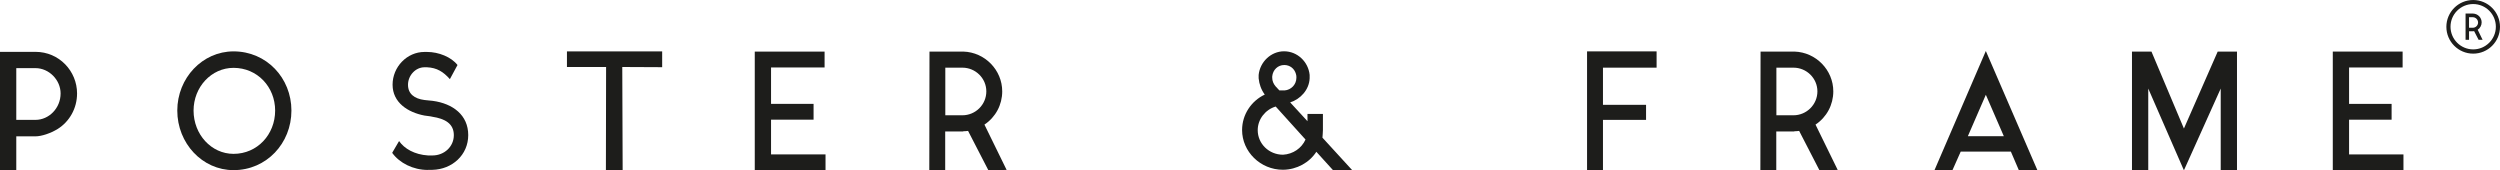
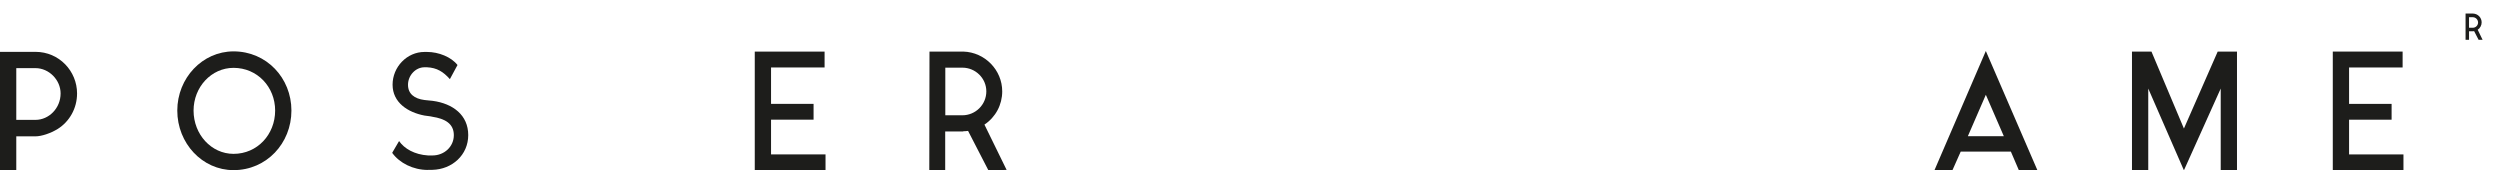
<svg xmlns="http://www.w3.org/2000/svg" id="Lag_1" width="234.196" height="15.964" viewBox="0 0 234.196 15.964">
  <defs>
    <style>.cls-1{fill:#1d1d1b;}</style>
  </defs>
  <g>
    <g>
      <path class="cls-1" d="m3.323,12.773h-1.798v3.191H0V4.857h3.323c2.221,0,3.896,1.807,3.896,3.896,0,1.402-.714,2.636-1.807,3.323-.688.423-1.534.696-2.089.696Zm-1.798-1.543h1.798c1.252,0,2.354-1.084,2.354-2.477,0-1.269-1.093-2.371-2.354-2.371h-1.798s0,4.848,0,4.848Z" />
      <path class="cls-1" d="m27.3,10.358c0,3.068-2.336,5.58-5.421,5.58-2.926,0-5.271-2.512-5.271-5.58,0-3.05,2.354-5.545,5.271-5.545,3.094,0,5.421,2.495,5.421,5.545Zm-1.525,0c0-2.213-1.666-4.002-3.896-4.002-2.08,0-3.746,1.798-3.746,4.002,0,2.239,1.666,4.055,3.746,4.055,2.23,0,3.896-1.816,3.896-4.055Z" />
      <path class="cls-1" d="m40.082,15.92c-1.384,0-2.653-.652-3.332-1.587v-.035l.635-1.084c.494.714,1.446,1.269,2.715,1.349h.414c1.093,0,2.001-.811,2.001-1.904s-.855-1.543-2.001-1.719c-.238-.062-.441-.062-.749-.115-1.569-.3-2.988-1.225-2.988-2.891s1.349-3.068,2.988-3.068h.238c1.093,0,2.274.476,2.856,1.225l-.714,1.322c-.617-.688-1.208-1.067-2.142-1.111h-.238c-.838,0-1.543.767-1.543,1.639,0,.846.591,1.305,1.543,1.428.397.044.67.062.776.079,1.886.256,3.323,1.331,3.323,3.209,0,1.86-1.507,3.209-3.35,3.253h-.432v.009h0Z" />
-       <path class="cls-1" d="m62.031,4.813v1.481l-3.737-.018.035,9.688h-1.569l.018-9.688h-3.667v-1.463h8.921Z" />
      <path class="cls-1" d="m77.334,14.474v1.481h-6.629V4.831h6.541v1.49h-5.016v3.411h3.984v1.481h-3.984v3.253h5.104v.009h0Z" />
      <path class="cls-1" d="m94.302,15.92l-1.719.018-.018-.035-1.878-3.641c-.141.018-.282.035-.441.035l-.035.018h-1.666v3.641h-1.49l.018-11.124h3.173c2.019.062,3.641,1.728,3.641,3.729,0,1.252-.617,2.415-1.666,3.112l2.08,4.249h0Zm-1.904-7.36c0-1.225-1.014-2.221-2.239-2.221h-1.604v4.46h1.604c1.225,0,2.239-.996,2.239-2.239Z" />
-       <path class="cls-1" d="m124.873,15.938l-1.56-1.719c-.652,1.014-1.825,1.666-3.112,1.684h-.018c-2.115,0-3.826-1.701-3.826-3.72,0-1.463.873-2.733,2.124-3.323-.335-.458-.52-.97-.573-1.525v-.317c.123-1.225,1.164-2.213,2.38-2.213,1.252,0,2.274.987,2.398,2.213v.317c-.044,1.084-.873,1.957-1.825,2.257l1.622,1.763v-.679h1.446v1.507c0,.256-.035.476-.044.714l2.777,3.032h-1.79v.009h-0Zm-2.574-2.865l-2.794-3.094c-.952.282-1.684,1.172-1.684,2.213,0,1.269,1.049,2.301,2.371,2.301.943-.053,1.737-.608,2.107-1.419h0Zm-2.45-4.602h.485c.617-.044,1.111-.555,1.111-1.19,0-.123,0-.238-.044-.353-.141-.511-.573-.838-1.093-.838-.591,0-1.067.441-1.128,1.067v.123c0,.3.115.573.317.811l.353.379h0Z" />
-       <path class="cls-1" d="m150.163,6.338v3.482h4.037v1.41h-4.037v4.716h-1.49V4.813h6.514v1.525h-5.024Z" />
-       <path class="cls-1" d="m172.156,15.92l-1.719.018-.018-.035-1.878-3.641c-.141.018-.282.035-.441.035l-.035.018h-1.666v3.641h-1.49l.018-11.124h3.173c2.019.062,3.641,1.728,3.641,3.729,0,1.252-.617,2.415-1.666,3.112l2.08,4.249h0Zm-1.904-7.36c0-1.225-1.014-2.221-2.239-2.221h-1.604v4.46h1.604c1.216,0,2.239-.996,2.239-2.239Z" />
      <path class="cls-1" d="m183.677,14.201l-.776,1.745h-1.684l4.813-11.169,4.831,11.169h-1.737l-.749-1.745h-4.698Zm2.354-5.324l-1.684,3.879h3.367l-1.684-3.879h-0Z" />
      <path class="cls-1" d="m209.558,4.831v11.107h-1.525v-7.643l-3.447,7.66-3.341-7.66v7.643h-1.525V4.831h1.825l3.041,7.211,3.165-7.211h1.807Z" />
      <path class="cls-1" d="m225.152,14.474v1.481h-6.62V4.831h6.541v1.49h-5.016v3.411h3.984v1.481h-3.984v3.253h5.095v.009h0Z" />
    </g>
-     <path class="cls-1" d="m231.684,5.025c-1.384,0-2.512-1.128-2.512-2.512s1.128-2.512,2.512-2.512,2.512,1.128,2.512,2.512-1.119,2.512-2.512,2.512Zm0-4.646c-1.172,0-2.124.952-2.124,2.124s.952,2.124,2.124,2.124,2.124-.952,2.124-2.124-.952-2.124-2.124-2.124Z" />
  </g>
  <path class="cls-1" d="m232.565,3.729h-.379v-.009l-.414-.802c-.035,0-.062.009-.097.009h-.379v.802h-.326V1.27h.705c.45.018.802.379.802.829,0,.273-.141.538-.37.688l.458.943h0Zm-.423-1.622c0-.273-.229-.494-.494-.494h-.353v.987h.353c.273,0,.494-.22.494-.494h0Z" />
</svg>